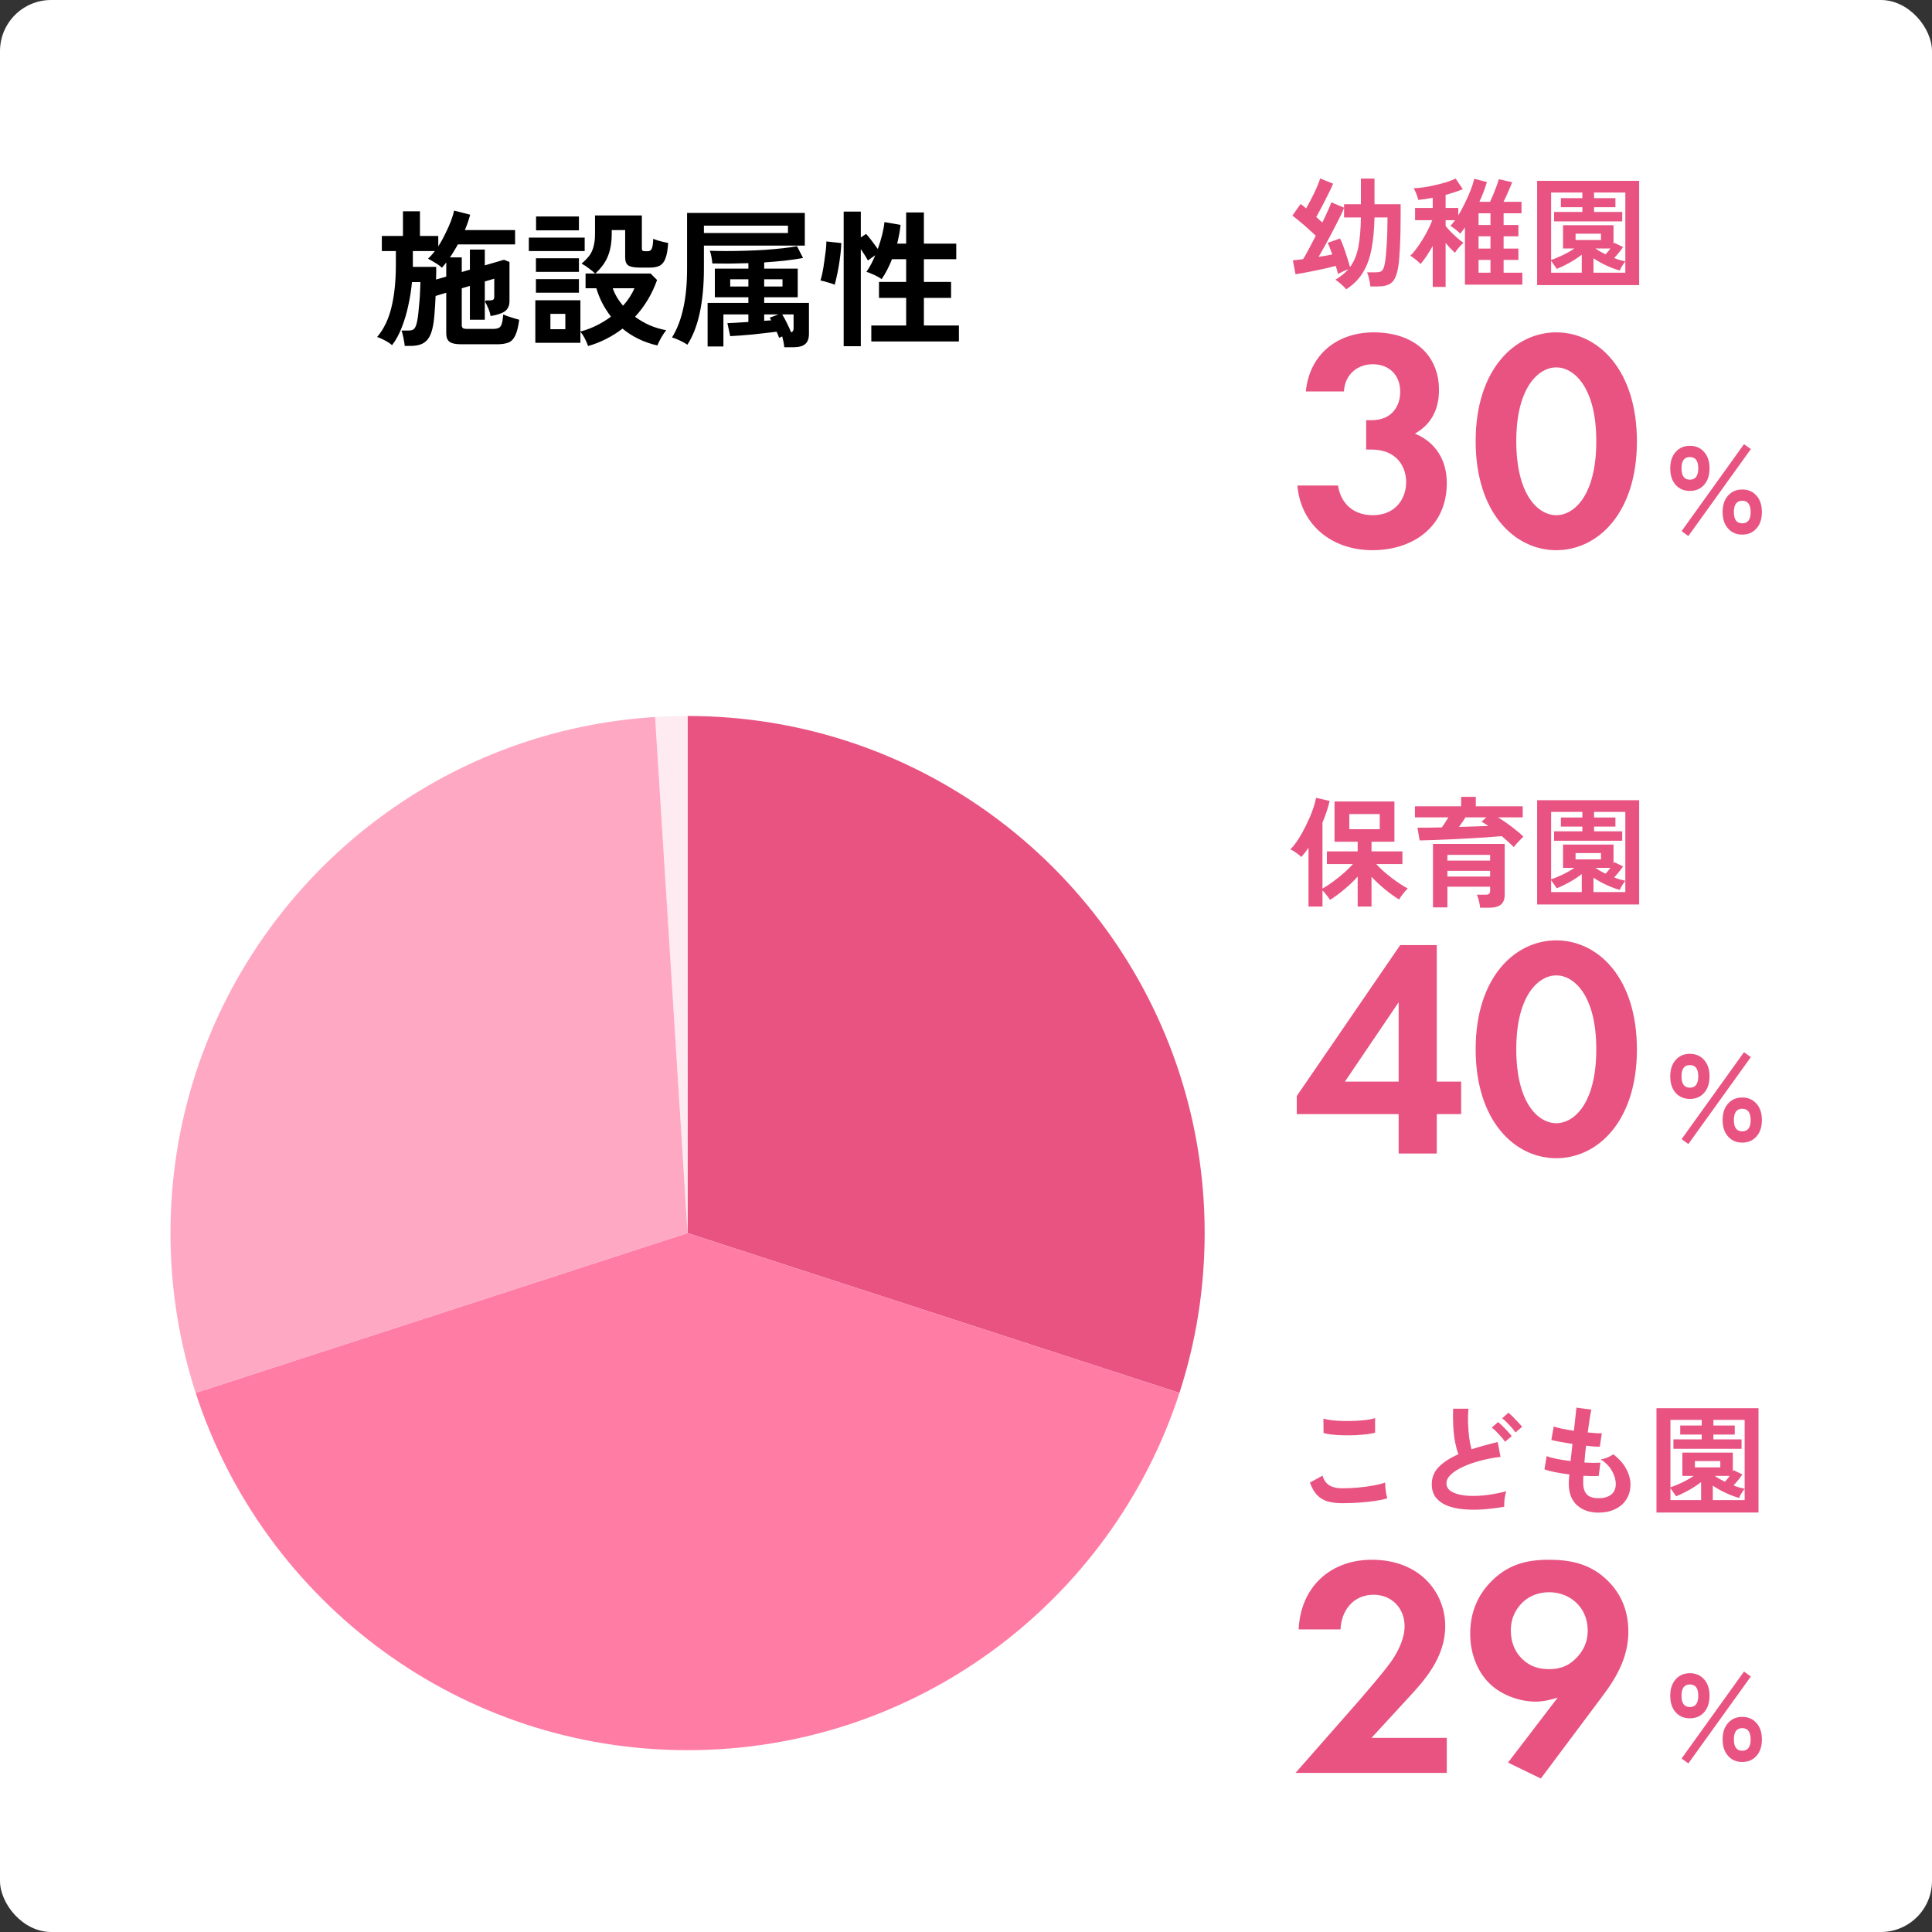
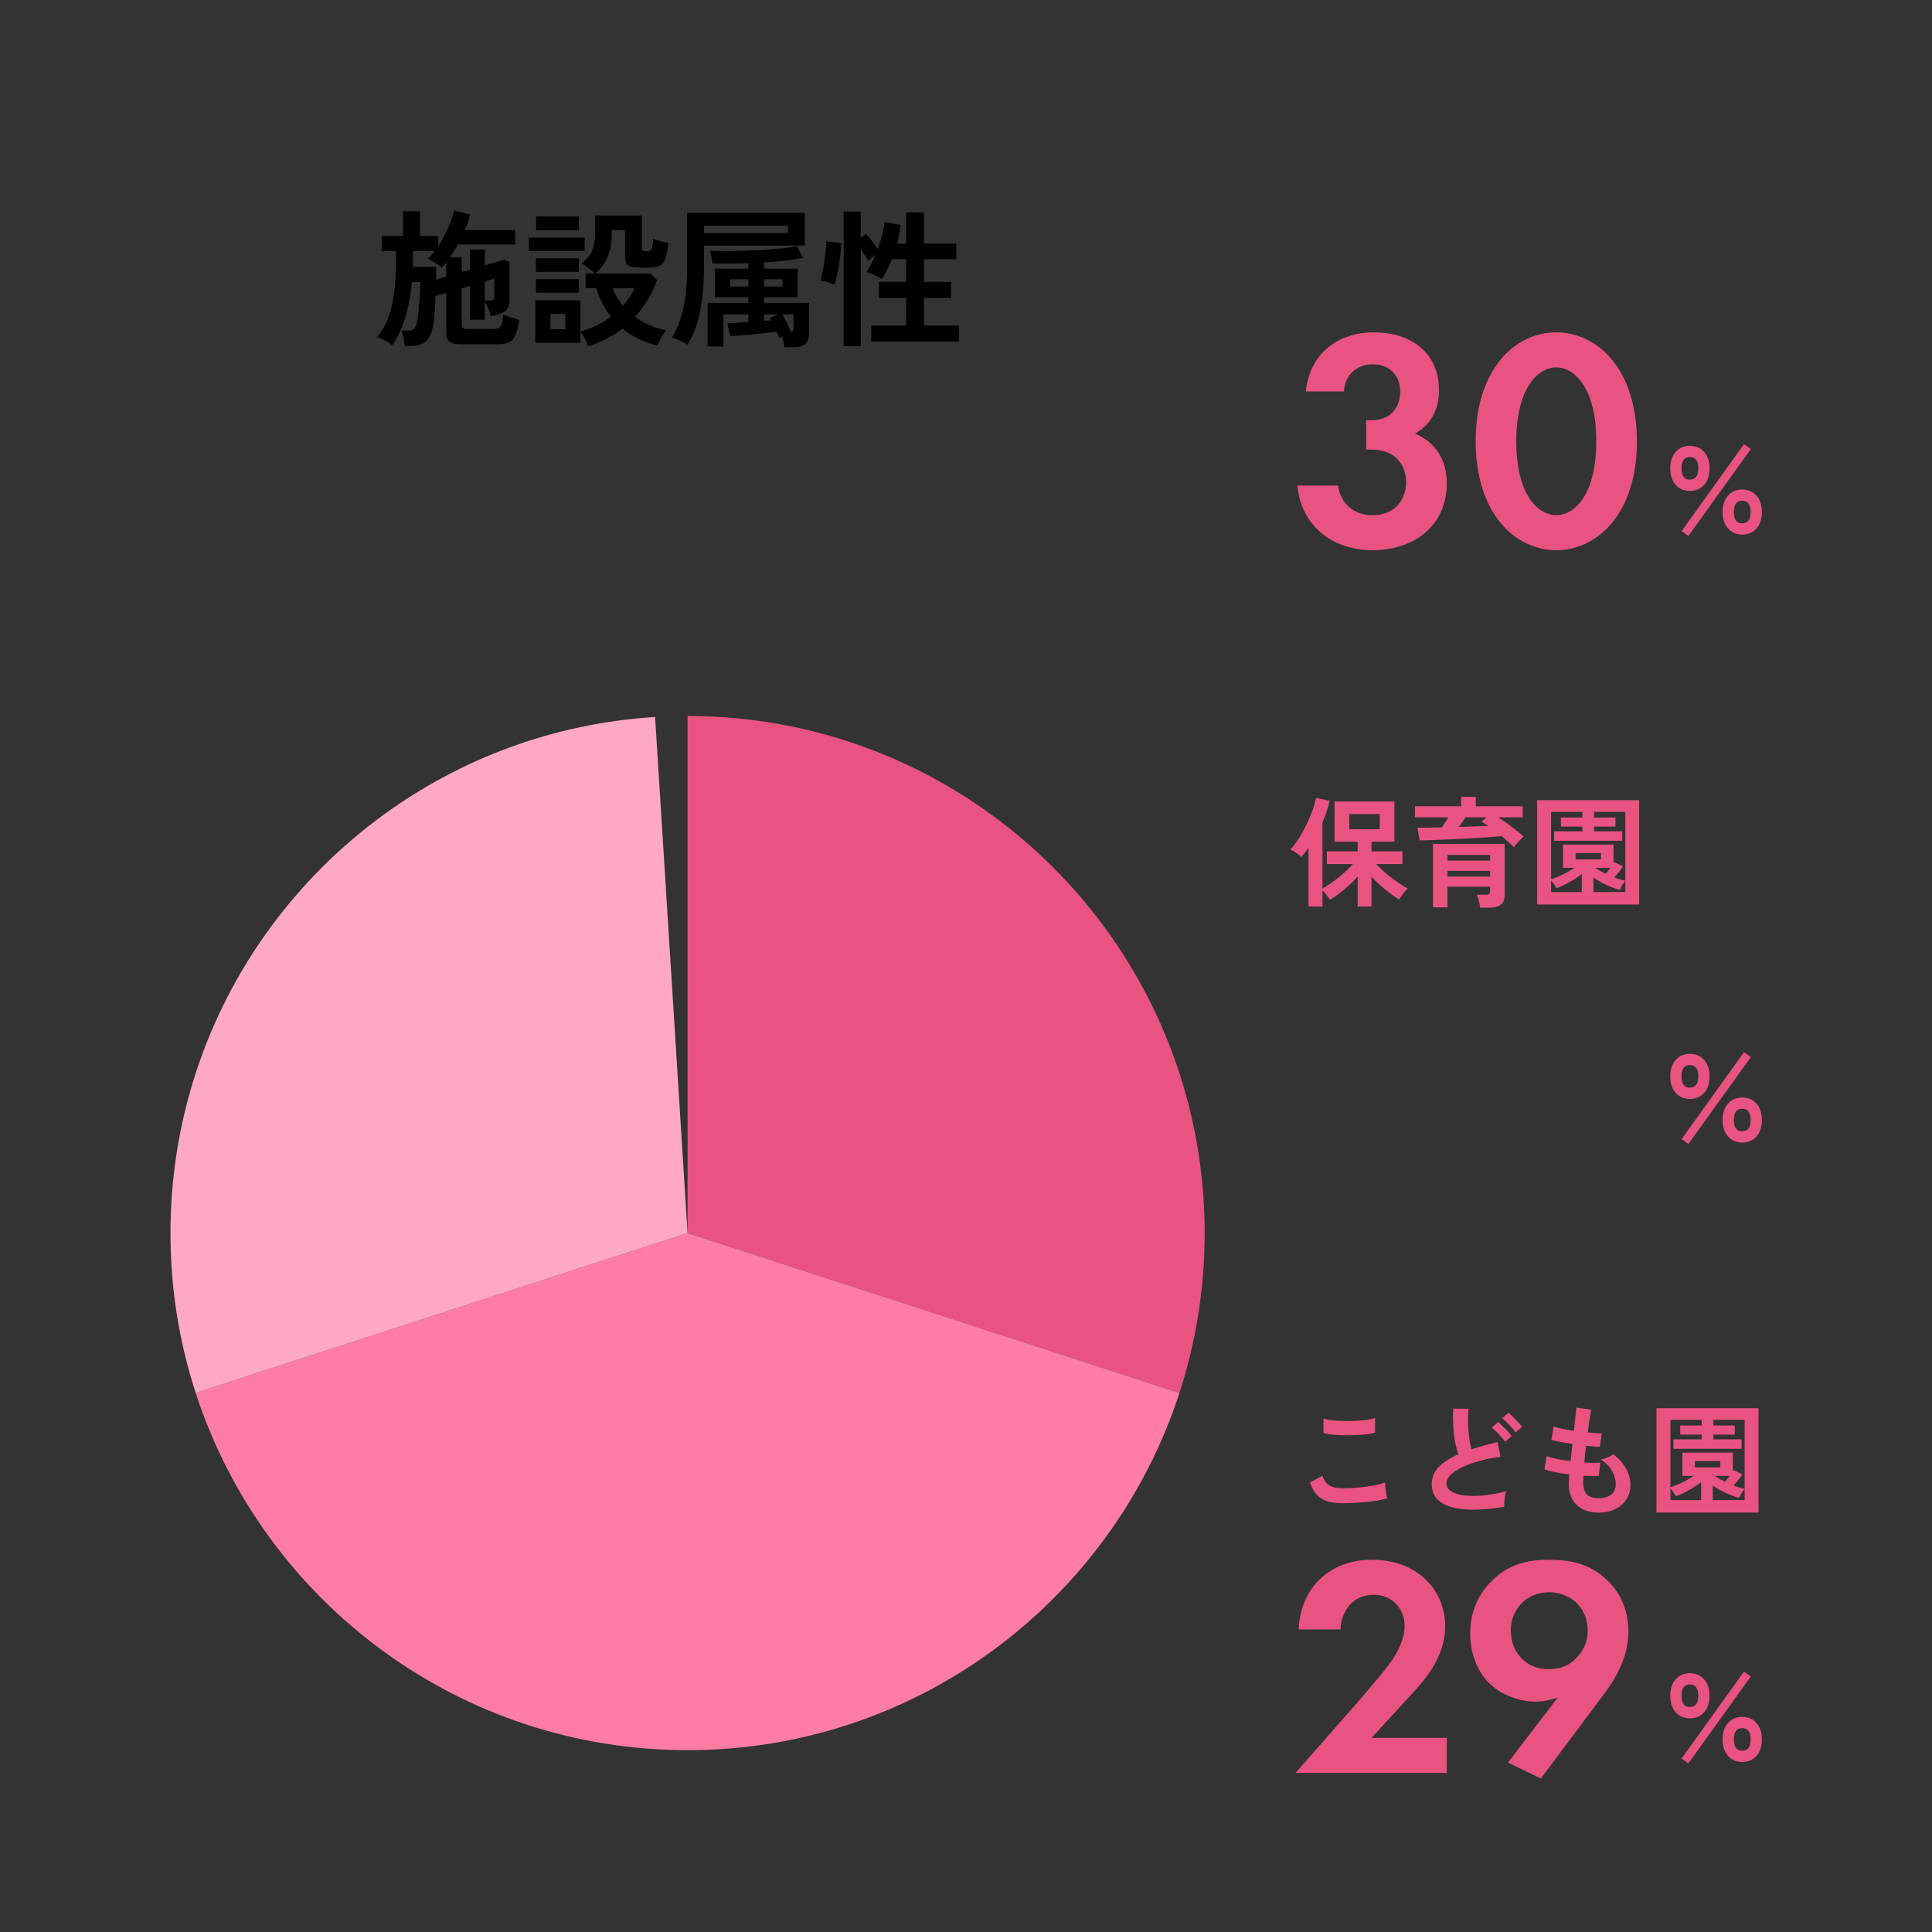
<svg xmlns="http://www.w3.org/2000/svg" width="340" height="340" viewBox="0 0 340 340" fill="none">
  <rect x="0" y="0" width="340" height="340" fill="#333333" stroke="none" />
-   <rect width="340" height="340" rx="9" fill="white" />
  <path d="M236.515 68.885H229.805C230.465 62.23 235.47 58.49 241.74 58.49C248.78 58.49 253.235 62.45 253.235 68.61C253.235 70.535 252.85 74.165 249 76.31C250.485 76.915 254.61 79.005 254.61 85.055C254.61 92.59 248.78 96.825 241.52 96.825C234.48 96.825 228.925 92.48 228.32 85.44H235.47C235.91 88.465 238.055 90.665 241.575 90.665C245.7 90.665 247.46 87.64 247.46 84.835C247.46 82.14 245.81 79.115 241.355 79.115H240.42V73.945H241.41C244.93 73.945 246.415 71.47 246.415 68.94C246.415 66.025 244.49 64.1 241.575 64.1C239.045 64.1 236.68 65.75 236.515 68.885ZM273.88 96.825C266.565 96.825 259.69 90.28 259.69 77.63C259.69 65.035 266.565 58.49 273.88 58.49C281.195 58.49 288.07 65.035 288.07 77.685C288.07 90.28 281.195 96.825 273.88 96.825ZM273.88 64.65C270.8 64.65 266.84 68.115 266.84 77.63C266.84 87.2 270.745 90.665 273.88 90.665C277.015 90.665 280.92 87.2 280.92 77.63C280.92 68.115 276.96 64.65 273.88 64.65Z" fill="#E85382" />
  <path d="M306.608 94.08C305.576 94.08 304.742 93.72 304.106 93C303.47 92.292 303.152 91.332 303.152 90.12C303.152 88.896 303.47 87.93 304.106 87.222C304.742 86.502 305.576 86.142 306.608 86.142C307.64 86.142 308.474 86.502 309.11 87.222C309.746 87.93 310.064 88.896 310.064 90.12C310.064 91.332 309.746 92.292 309.11 93C308.474 93.72 307.64 94.08 306.608 94.08ZM297.392 86.394C296.36 86.394 295.526 86.04 294.89 85.332C294.254 84.612 293.936 83.64 293.936 82.416C293.936 81.204 294.254 80.244 294.89 79.536C295.526 78.816 296.36 78.456 297.392 78.456C298.424 78.456 299.258 78.816 299.894 79.536C300.53 80.244 300.848 81.204 300.848 82.416C300.848 83.64 300.53 84.612 299.894 85.332C299.258 86.04 298.424 86.394 297.392 86.394ZM297.122 94.332L295.934 93.468L306.914 78.168L308.12 79.032L297.122 94.332ZM306.608 92.1C307.592 92.1 308.084 91.44 308.084 90.12C308.084 88.788 307.592 88.122 306.608 88.122C305.624 88.122 305.132 88.788 305.132 90.12C305.132 91.44 305.624 92.1 306.608 92.1ZM297.392 84.414C298.376 84.414 298.868 83.748 298.868 82.416C298.868 81.096 298.376 80.436 297.392 80.436C296.408 80.436 295.916 81.096 295.916 82.416C295.916 83.748 296.408 84.414 297.392 84.414Z" fill="#E85382" />
-   <path d="M236.912 50.911C236.786 50.757 236.611 50.568 236.387 50.344C236.163 50.134 235.925 49.924 235.673 49.714C235.421 49.504 235.197 49.343 235.001 49.231C235.925 48.685 236.688 48.069 237.29 47.383C237.01 47.481 236.688 47.614 236.324 47.782C235.974 47.95 235.687 48.09 235.463 48.202C235.421 48.006 235.365 47.789 235.295 47.551C235.239 47.313 235.169 47.061 235.085 46.795C234.609 46.921 234.035 47.061 233.363 47.215C232.691 47.369 232.005 47.516 231.305 47.656C230.605 47.796 229.961 47.922 229.373 48.034C228.785 48.132 228.323 48.209 227.987 48.265L227.525 45.808C227.721 45.794 227.973 45.773 228.281 45.745C228.603 45.703 228.953 45.654 229.331 45.598C229.611 45.15 229.947 44.555 230.339 43.813C230.731 43.071 231.137 42.294 231.557 41.482C231.305 41.244 230.997 40.964 230.633 40.642C230.283 40.306 229.912 39.97 229.52 39.634C229.128 39.298 228.75 38.983 228.386 38.689C228.022 38.381 227.707 38.129 227.441 37.933L228.89 35.896C229.156 36.078 229.478 36.337 229.856 36.673C230.066 36.309 230.297 35.889 230.549 35.413C230.801 34.937 231.046 34.454 231.284 33.964C231.522 33.46 231.732 32.984 231.914 32.536C232.096 32.088 232.236 31.71 232.334 31.402L234.602 32.326C234.462 32.676 234.266 33.11 234.014 33.628C233.776 34.132 233.51 34.664 233.216 35.224C232.936 35.784 232.656 36.323 232.376 36.841C232.096 37.359 231.851 37.807 231.641 38.185C231.837 38.367 232.026 38.542 232.208 38.71C232.404 38.864 232.572 39.011 232.712 39.151C233.076 38.409 233.398 37.723 233.678 37.093C233.972 36.449 234.175 35.952 234.287 35.602L236.534 36.547V35.938H239.495V31.423H241.889V35.938H246.488V38.122C246.488 39.984 246.453 41.671 246.383 43.183C246.313 44.695 246.222 45.864 246.11 46.69C245.97 47.642 245.767 48.391 245.501 48.937C245.235 49.483 244.864 49.861 244.388 50.071C243.912 50.295 243.289 50.407 242.519 50.407H241.154C241.126 50.043 241.056 49.609 240.944 49.105C240.832 48.615 240.713 48.223 240.587 47.929H242.015C242.421 47.929 242.729 47.887 242.939 47.803C243.163 47.719 243.331 47.544 243.443 47.278C243.569 47.012 243.674 46.613 243.758 46.081C243.856 45.507 243.947 44.534 244.031 43.162C244.129 41.776 244.178 40.145 244.178 38.269H241.889C241.847 40.355 241.672 42.203 241.364 43.813C241.07 45.409 240.566 46.788 239.852 47.95C239.152 49.112 238.172 50.099 236.912 50.911ZM237.584 47.005C238.298 46.025 238.788 44.835 239.054 43.435C239.32 42.035 239.467 40.313 239.495 38.269H236.534V36.568C236.422 36.876 236.24 37.296 235.988 37.828C235.736 38.346 235.442 38.927 235.106 39.571C234.784 40.215 234.441 40.88 234.077 41.566C233.713 42.238 233.356 42.889 233.006 43.519C232.656 44.149 232.341 44.709 232.061 45.199C232.523 45.129 232.964 45.059 233.384 44.989C233.804 44.905 234.161 44.835 234.455 44.779C234.315 44.373 234.175 43.988 234.035 43.624C233.895 43.26 233.762 42.966 233.636 42.742L235.82 41.965C236.016 42.343 236.226 42.84 236.45 43.456C236.674 44.072 236.884 44.702 237.08 45.346C237.29 45.976 237.458 46.529 237.584 47.005ZM252.137 50.491V43.288C251.787 43.904 251.423 44.499 251.045 45.073C250.667 45.633 250.317 46.095 249.995 46.459C249.883 46.319 249.715 46.158 249.491 45.976C249.281 45.78 249.057 45.598 248.819 45.43C248.581 45.248 248.371 45.108 248.189 45.01C248.525 44.688 248.875 44.282 249.239 43.792C249.617 43.288 249.981 42.749 250.331 42.175C250.695 41.587 251.024 40.999 251.318 40.411C251.626 39.809 251.871 39.256 252.053 38.752H249.029V36.589H252.137V34.804C251.269 34.972 250.415 35.098 249.575 35.182C249.561 35.014 249.505 34.804 249.407 34.552C249.323 34.286 249.225 34.027 249.113 33.775C249.001 33.509 248.889 33.292 248.777 33.124C249.267 33.11 249.834 33.061 250.478 32.977C251.122 32.879 251.787 32.753 252.473 32.599C253.173 32.445 253.845 32.27 254.489 32.074C255.133 31.878 255.693 31.661 256.169 31.423L257.429 33.292C256.995 33.474 256.519 33.649 256.001 33.817C255.497 33.985 254.965 34.146 254.405 34.3V36.589H256.631V37.912C257.037 37.254 257.422 36.54 257.786 35.77C258.164 35 258.5 34.244 258.794 33.502C259.088 32.746 259.305 32.067 259.445 31.465L261.671 32.032C261.503 32.592 261.307 33.173 261.083 33.775C260.859 34.363 260.614 34.944 260.348 35.518H262.217C262.385 35.168 262.567 34.762 262.763 34.3C262.959 33.824 263.148 33.341 263.33 32.851C263.512 32.361 263.659 31.92 263.771 31.528L266.123 32.074C266.025 32.34 265.885 32.676 265.703 33.082C265.535 33.488 265.353 33.908 265.157 34.342C264.961 34.762 264.772 35.154 264.59 35.518H267.761V37.534H264.611V39.592H267.215V41.587H264.611V43.75H267.215V45.745H264.611V47.992H267.908V50.092H257.807V40.012C257.667 40.208 257.527 40.404 257.387 40.6C257.261 40.782 257.128 40.957 256.988 41.125C256.848 40.971 256.666 40.803 256.442 40.621C256.232 40.439 256.015 40.271 255.791 40.117C255.581 39.949 255.399 39.83 255.245 39.76C255.371 39.62 255.504 39.466 255.644 39.298C255.784 39.13 255.924 38.948 256.064 38.752H254.405V39.781C254.643 40.075 254.944 40.411 255.308 40.789C255.686 41.167 256.071 41.531 256.463 41.881C256.869 42.231 257.226 42.518 257.534 42.742C257.31 42.924 257.044 43.197 256.736 43.561C256.428 43.911 256.197 44.219 256.043 44.485C255.819 44.289 255.56 44.037 255.266 43.729C254.972 43.421 254.685 43.092 254.405 42.742V50.491H252.137ZM260.201 47.992H262.301V45.745H260.201V47.992ZM260.201 43.75H262.301V41.587H260.201V43.75ZM260.201 39.592H262.301V37.534H260.201V39.592ZM270.512 50.176V31.822H288.467V50.176H270.512ZM286.031 45.997V33.88H280.529V34.867H284.288V36.463H280.529V37.303H285.485V38.962H273.494V37.303H278.471V36.463H274.691V34.867H278.471V33.88H272.969V45.745C273.543 45.563 274.208 45.29 274.964 44.926C275.734 44.562 276.434 44.163 277.064 43.729H275.069V39.634H283.952V42.973L284.078 42.721L285.632 43.477C285.436 43.771 285.191 44.1 284.897 44.464C284.603 44.814 284.33 45.129 284.078 45.409C284.414 45.549 284.743 45.668 285.065 45.766C285.401 45.85 285.723 45.927 286.031 45.997ZM272.969 47.992H278.366V44.821C277.722 45.325 276.987 45.808 276.161 46.27C275.349 46.718 274.614 47.068 273.956 47.32C273.872 47.166 273.725 46.949 273.515 46.669C273.319 46.375 273.137 46.116 272.969 45.892V47.992ZM280.424 47.992H286.031V45.997C285.933 46.109 285.814 46.27 285.674 46.48C285.548 46.676 285.422 46.879 285.296 47.089C285.184 47.299 285.107 47.474 285.065 47.614C284.351 47.418 283.581 47.131 282.755 46.753C281.929 46.375 281.152 45.941 280.424 45.451V47.992ZM277.274 42.238H281.747V41.125H277.274V42.238ZM282.545 44.758C282.825 44.478 283.112 44.135 283.406 43.729H280.76C281.04 43.911 281.327 44.093 281.621 44.275C281.929 44.443 282.237 44.604 282.545 44.758Z" fill="#E85382" />
-   <path d="M252.85 166.315V190.35H257.14V196.07H252.85V203H246.14V196.07H228.21V192.88L246.415 166.315H252.85ZM236.68 190.35H246.14V176.38L236.68 190.35ZM273.88 203.825C266.565 203.825 259.69 197.28 259.69 184.63C259.69 172.035 266.565 165.49 273.88 165.49C281.195 165.49 288.07 172.035 288.07 184.685C288.07 197.28 281.195 203.825 273.88 203.825ZM273.88 171.65C270.8 171.65 266.84 175.115 266.84 184.63C266.84 194.2 270.745 197.665 273.88 197.665C277.015 197.665 280.92 194.2 280.92 184.63C280.92 175.115 276.96 171.65 273.88 171.65Z" fill="#E85382" />
  <path d="M230.276 159.533V149.201C230.066 149.509 229.856 149.796 229.646 150.062C229.436 150.328 229.219 150.58 228.995 150.818C228.771 150.58 228.477 150.335 228.113 150.083C227.749 149.817 227.406 149.614 227.084 149.474C227.574 148.984 228.064 148.354 228.554 147.584C229.044 146.8 229.499 145.967 229.919 145.085C230.353 144.203 230.717 143.349 231.011 142.523C231.305 141.697 231.501 140.99 231.599 140.402L233.993 140.948C233.853 141.55 233.678 142.173 233.468 142.817C233.258 143.461 233.013 144.112 232.733 144.77V156.383C233.251 156.089 233.839 155.704 234.497 155.228C235.155 154.752 235.806 154.234 236.45 153.674C237.094 153.114 237.64 152.575 238.088 152.057H233.51V149.831H238.928V148.13H234.854V141.053H245.396V148.13H241.364V149.831H246.803V152.057H242.183C242.547 152.449 242.967 152.862 243.443 153.296C243.919 153.716 244.416 154.122 244.934 154.514C245.452 154.906 245.956 155.263 246.446 155.585C246.936 155.907 247.37 156.166 247.748 156.362C247.482 156.6 247.202 156.908 246.908 157.286C246.628 157.664 246.397 158 246.215 158.294C245.445 157.832 244.626 157.244 243.758 156.53C242.89 155.816 242.092 155.074 241.364 154.304V159.533H238.928V154.262C238.214 155.06 237.416 155.823 236.534 156.551C235.666 157.279 234.84 157.881 234.056 158.357C233.902 158.105 233.699 157.825 233.447 157.517C233.209 157.195 232.971 156.922 232.733 156.698V159.533H230.276ZM237.458 145.925H242.813V143.258H237.458V145.925ZM260.474 159.743C260.446 159.393 260.376 158.994 260.264 158.546C260.152 158.098 260.033 157.734 259.907 157.454H261.419C261.727 157.454 261.937 157.405 262.049 157.307C262.175 157.209 262.238 157.02 262.238 156.74V156.047H254.72V159.68H252.179V148.508H264.8V157.475C264.8 158.259 264.576 158.833 264.128 159.197C263.68 159.561 263.001 159.743 262.091 159.743H260.474ZM266.396 149.075C266.13 148.795 265.815 148.494 265.451 148.172C265.087 147.836 264.702 147.493 264.296 147.143C263.568 147.213 262.707 147.283 261.713 147.353C260.719 147.423 259.669 147.486 258.563 147.542C257.471 147.598 256.379 147.654 255.287 147.71C254.209 147.766 253.194 147.808 252.242 147.836C251.29 147.864 250.485 147.885 249.827 147.899L249.449 145.652C250.065 145.652 250.737 145.652 251.465 145.652C252.207 145.638 252.963 145.624 253.733 145.61C253.929 145.33 254.125 145.043 254.321 144.749C254.517 144.441 254.706 144.14 254.888 143.846H249.008V141.893H257.135V140.234H259.718V141.893H267.971V143.846H263.624C264.142 144.154 264.674 144.504 265.22 144.896C265.766 145.288 266.291 145.687 266.795 146.093C267.299 146.485 267.733 146.863 268.097 147.227C267.943 147.367 267.754 147.556 267.53 147.794C267.306 148.018 267.089 148.249 266.879 148.487C266.683 148.725 266.522 148.921 266.396 149.075ZM254.72 154.262H262.238V153.254H254.72V154.262ZM254.72 151.448H262.238V150.44H254.72V151.448ZM256.757 145.526C257.709 145.498 258.626 145.47 259.508 145.442C260.39 145.414 261.195 145.386 261.923 145.358C261.503 145.064 261.104 144.812 260.726 144.602L261.566 143.846H257.891C257.737 144.112 257.555 144.392 257.345 144.686C257.149 144.966 256.953 145.246 256.757 145.526ZM270.512 159.176V140.822H288.467V159.176H270.512ZM286.031 154.997V142.88H280.529V143.867H284.288V145.463H280.529V146.303H285.485V147.962H273.494V146.303H278.471V145.463H274.691V143.867H278.471V142.88H272.969V154.745C273.543 154.563 274.208 154.29 274.964 153.926C275.734 153.562 276.434 153.163 277.064 152.729H275.069V148.634H283.952V151.973L284.078 151.721L285.632 152.477C285.436 152.771 285.191 153.1 284.897 153.464C284.603 153.814 284.33 154.129 284.078 154.409C284.414 154.549 284.743 154.668 285.065 154.766C285.401 154.85 285.723 154.927 286.031 154.997ZM272.969 156.992H278.366V153.821C277.722 154.325 276.987 154.808 276.161 155.27C275.349 155.718 274.614 156.068 273.956 156.32C273.872 156.166 273.725 155.949 273.515 155.669C273.319 155.375 273.137 155.116 272.969 154.892V156.992ZM280.424 156.992H286.031V154.997C285.933 155.109 285.814 155.27 285.674 155.48C285.548 155.676 285.422 155.879 285.296 156.089C285.184 156.299 285.107 156.474 285.065 156.614C284.351 156.418 283.581 156.131 282.755 155.753C281.929 155.375 281.152 154.941 280.424 154.451V156.992ZM277.274 151.238H281.747V150.125H277.274V151.238ZM282.545 153.758C282.825 153.478 283.112 153.135 283.406 152.729H280.76C281.04 152.911 281.327 153.093 281.621 153.275C281.929 153.443 282.237 153.604 282.545 153.758Z" fill="#E85382" />
  <path d="M306.608 201.08C305.576 201.08 304.742 200.72 304.106 200C303.47 199.292 303.152 198.332 303.152 197.12C303.152 195.896 303.47 194.93 304.106 194.222C304.742 193.502 305.576 193.142 306.608 193.142C307.64 193.142 308.474 193.502 309.11 194.222C309.746 194.93 310.064 195.896 310.064 197.12C310.064 198.332 309.746 199.292 309.11 200C308.474 200.72 307.64 201.08 306.608 201.08ZM297.392 193.394C296.36 193.394 295.526 193.04 294.89 192.332C294.254 191.612 293.936 190.64 293.936 189.416C293.936 188.204 294.254 187.244 294.89 186.536C295.526 185.816 296.36 185.456 297.392 185.456C298.424 185.456 299.258 185.816 299.894 186.536C300.53 187.244 300.848 188.204 300.848 189.416C300.848 190.64 300.53 191.612 299.894 192.332C299.258 193.04 298.424 193.394 297.392 193.394ZM297.122 201.332L295.934 200.468L306.914 185.168L308.12 186.032L297.122 201.332ZM306.608 199.1C307.592 199.1 308.084 198.44 308.084 197.12C308.084 195.788 307.592 195.122 306.608 195.122C305.624 195.122 305.132 195.788 305.132 197.12C305.132 198.44 305.624 199.1 306.608 199.1ZM297.392 191.414C298.376 191.414 298.868 190.748 298.868 189.416C298.868 188.096 298.376 187.436 297.392 187.436C296.408 187.436 295.916 188.096 295.916 189.416C295.916 190.748 296.408 191.414 297.392 191.414Z" fill="#E85382" />
  <path d="M227.99 312L238.77 299.735C239.43 298.965 243.72 294.07 245.04 292.09C246.03 290.605 247.185 288.35 247.185 286.205C247.185 282.905 244.82 280.65 241.74 280.65C238 280.65 236.02 283.62 235.91 286.755H228.54C228.87 279.275 234.15 274.49 241.41 274.49C249.935 274.49 254.335 280.32 254.335 286.15C254.335 291.815 250.54 295.885 247.68 298.965L241.355 305.84H254.61V312H227.99ZM271.161 312.99L265.386 310.185L274.131 298.745C272.976 299.13 271.546 299.46 270.226 299.46C267.641 299.46 264.341 298.415 262.196 296.325C260.271 294.51 258.731 291.375 258.731 287.525C258.731 284.445 259.611 281.365 262.086 278.67C265.221 275.26 268.796 274.49 272.536 274.49C276.441 274.49 279.961 275.205 282.986 278.23C284.966 280.21 286.561 283.015 286.561 287.14C286.561 291.595 284.526 295.17 281.941 298.58L271.161 312.99ZM272.646 280.21C270.336 280.21 268.796 281.145 267.861 282.08C266.981 282.96 265.881 284.5 265.881 286.92C265.881 289.12 266.651 290.77 267.916 291.98C269.291 293.3 270.831 293.74 272.646 293.74C274.626 293.74 276.111 293.135 277.431 291.76C278.751 290.385 279.411 288.845 279.411 286.975C279.411 284.665 278.476 283.07 277.376 282.025C276.441 281.145 274.846 280.21 272.646 280.21Z" fill="#E85382" />
  <path d="M236.219 264.538C235.281 264.538 234.441 264.44 233.699 264.244C232.971 264.034 232.341 263.663 231.809 263.131C231.291 262.599 230.864 261.857 230.528 260.905L232.754 259.687C232.936 260.415 233.307 260.968 233.867 261.346C234.427 261.724 235.211 261.913 236.219 261.913C237.115 261.913 238.039 261.871 238.991 261.787C239.943 261.703 240.839 261.584 241.679 261.43C242.519 261.276 243.212 261.101 243.758 260.905C243.758 261.129 243.772 261.423 243.8 261.787C243.842 262.151 243.891 262.508 243.947 262.858C244.017 263.208 244.08 263.481 244.136 263.677C243.576 263.859 242.862 264.013 241.994 264.139C241.126 264.265 240.188 264.363 239.18 264.433C238.186 264.503 237.199 264.538 236.219 264.538ZM232.922 252.19L232.901 249.649C233.307 249.775 233.811 249.873 234.413 249.943C235.029 250.013 235.687 250.055 236.387 250.069C237.101 250.083 237.815 250.076 238.529 250.048C239.243 250.006 239.901 249.95 240.503 249.88C241.105 249.796 241.602 249.691 241.994 249.565V252.127C241.644 252.239 241.168 252.33 240.566 252.4C239.964 252.47 239.306 252.526 238.592 252.568C237.878 252.596 237.157 252.603 236.429 252.589C235.701 252.575 235.029 252.533 234.413 252.463C233.797 252.393 233.3 252.302 232.922 252.19ZM264.716 265.168C263.4 265.392 262.119 265.546 260.873 265.63C259.627 265.714 258.465 265.7 257.387 265.588C256.309 265.476 255.364 265.252 254.552 264.916C253.74 264.566 253.103 264.09 252.641 263.488C252.193 262.872 251.969 262.109 251.969 261.199C251.969 259.995 252.389 258.973 253.229 258.133C254.083 257.279 255.224 256.544 256.652 255.928C256.428 255.326 256.232 254.605 256.064 253.765C255.91 252.911 255.805 251.987 255.749 250.993C255.693 249.985 255.686 248.956 255.728 247.906H258.437C258.353 248.676 258.325 249.509 258.353 250.405C258.381 251.287 258.444 252.134 258.542 252.946C258.654 253.758 258.794 254.458 258.962 255.046C259.662 254.822 260.397 254.605 261.167 254.395C261.951 254.185 262.749 253.975 263.561 253.765L264.065 256.39C262.833 256.53 261.65 256.754 260.516 257.062C259.382 257.356 258.367 257.713 257.471 258.133C256.575 258.539 255.861 258.994 255.329 259.498C254.811 259.988 254.552 260.506 254.552 261.052C254.552 261.64 254.832 262.109 255.392 262.459C255.952 262.809 256.722 263.047 257.702 263.173C258.682 263.285 259.802 263.285 261.062 263.173C262.336 263.047 263.68 262.802 265.094 262.438C264.954 262.788 264.849 263.236 264.779 263.782C264.723 264.328 264.702 264.79 264.716 265.168ZM266.711 252.085C266.417 251.665 266.039 251.217 265.577 250.741C265.129 250.251 264.723 249.866 264.359 249.586L265.451 248.62C265.675 248.788 265.941 249.026 266.249 249.334C266.557 249.642 266.858 249.957 267.152 250.279C267.46 250.601 267.698 250.874 267.866 251.098L266.711 252.085ZM264.863 253.723C264.583 253.303 264.212 252.855 263.75 252.379C263.302 251.889 262.896 251.504 262.532 251.224L263.645 250.258C263.855 250.426 264.114 250.664 264.422 250.972C264.744 251.28 265.052 251.595 265.346 251.917C265.64 252.239 265.871 252.512 266.039 252.736L264.863 253.723ZM281.327 266.197C279.759 266.197 278.492 265.763 277.526 264.895C276.574 264.027 276.091 262.774 276.077 261.136C276.077 260.94 276.084 260.702 276.098 260.422C276.126 260.142 276.154 259.827 276.182 259.477C275.286 259.365 274.446 259.232 273.662 259.078C272.892 258.924 272.269 258.756 271.793 258.574L272.192 256.243C272.612 256.425 273.2 256.593 273.956 256.747C274.726 256.887 275.538 257.013 276.392 257.125C276.448 256.635 276.504 256.138 276.56 255.634C276.616 255.13 276.672 254.619 276.728 254.101C275.958 253.989 275.237 253.87 274.565 253.744C273.893 253.618 273.375 253.506 273.011 253.408L273.431 251.035C273.767 251.161 274.257 251.294 274.901 251.434C275.545 251.56 276.238 251.679 276.98 251.791C277.092 250.881 277.183 250.062 277.253 249.334C277.337 248.606 277.393 248.067 277.421 247.717L280.046 248.074C279.962 248.452 279.864 248.998 279.752 249.712C279.64 250.412 279.528 251.203 279.416 252.085C279.92 252.141 280.389 252.183 280.823 252.211C281.257 252.239 281.614 252.246 281.894 252.232L281.537 254.605C281.271 254.605 280.928 254.591 280.508 254.563C280.088 254.521 279.626 254.472 279.122 254.416C279.066 254.92 279.01 255.417 278.954 255.907C278.912 256.397 278.87 256.887 278.828 257.377C279.388 257.405 279.906 257.426 280.382 257.44C280.872 257.44 281.292 257.426 281.642 257.398L281.348 259.75C280.97 259.764 280.55 259.771 280.088 259.771C279.64 259.757 279.164 259.736 278.66 259.708C278.646 259.946 278.632 260.177 278.618 260.401C278.618 260.611 278.618 260.814 278.618 261.01C278.632 261.906 278.849 262.571 279.269 263.005C279.689 263.439 280.375 263.656 281.327 263.656C282.265 263.656 283 263.446 283.532 263.026C284.078 262.592 284.351 261.962 284.351 261.136C284.351 260.436 284.134 259.687 283.7 258.889C283.266 258.091 282.601 257.405 281.705 256.831C282.097 256.775 282.51 256.656 282.944 256.474C283.378 256.278 283.7 256.096 283.91 255.928C284.89 256.67 285.639 257.51 286.157 258.448C286.675 259.386 286.934 260.317 286.934 261.241C286.934 262.263 286.689 263.145 286.199 263.887C285.723 264.629 285.065 265.196 284.225 265.588C283.385 265.994 282.419 266.197 281.327 266.197ZM291.512 266.176V247.822H309.467V266.176H291.512ZM307.031 261.997V249.88H301.529V250.867H305.288V252.463H301.529V253.303H306.485V254.962H294.494V253.303H299.471V252.463H295.691V250.867H299.471V249.88H293.969V261.745C294.543 261.563 295.208 261.29 295.964 260.926C296.734 260.562 297.434 260.163 298.064 259.729H296.069V255.634H304.952V258.973L305.078 258.721L306.632 259.477C306.436 259.771 306.191 260.1 305.897 260.464C305.603 260.814 305.33 261.129 305.078 261.409C305.414 261.549 305.743 261.668 306.065 261.766C306.401 261.85 306.723 261.927 307.031 261.997ZM293.969 263.992H299.366V260.821C298.722 261.325 297.987 261.808 297.161 262.27C296.349 262.718 295.614 263.068 294.956 263.32C294.872 263.166 294.725 262.949 294.515 262.669C294.319 262.375 294.137 262.116 293.969 261.892V263.992ZM301.424 263.992H307.031V261.997C306.933 262.109 306.814 262.27 306.674 262.48C306.548 262.676 306.422 262.879 306.296 263.089C306.184 263.299 306.107 263.474 306.065 263.614C305.351 263.418 304.581 263.131 303.755 262.753C302.929 262.375 302.152 261.941 301.424 261.451V263.992ZM298.274 258.238H302.747V257.125H298.274V258.238ZM303.545 260.758C303.825 260.478 304.112 260.135 304.406 259.729H301.76C302.04 259.911 302.327 260.093 302.621 260.275C302.929 260.443 303.237 260.604 303.545 260.758Z" fill="#E85382" />
  <path d="M306.608 310.08C305.576 310.08 304.742 309.72 304.106 309C303.47 308.292 303.152 307.332 303.152 306.12C303.152 304.896 303.47 303.93 304.106 303.222C304.742 302.502 305.576 302.142 306.608 302.142C307.64 302.142 308.474 302.502 309.11 303.222C309.746 303.93 310.064 304.896 310.064 306.12C310.064 307.332 309.746 308.292 309.11 309C308.474 309.72 307.64 310.08 306.608 310.08ZM297.392 302.394C296.36 302.394 295.526 302.04 294.89 301.332C294.254 300.612 293.936 299.64 293.936 298.416C293.936 297.204 294.254 296.244 294.89 295.536C295.526 294.816 296.36 294.456 297.392 294.456C298.424 294.456 299.258 294.816 299.894 295.536C300.53 296.244 300.848 297.204 300.848 298.416C300.848 299.64 300.53 300.612 299.894 301.332C299.258 302.04 298.424 302.394 297.392 302.394ZM297.122 310.332L295.934 309.468L306.914 294.168L308.12 295.032L297.122 310.332ZM306.608 308.1C307.592 308.1 308.084 307.44 308.084 306.12C308.084 304.788 307.592 304.122 306.608 304.122C305.624 304.122 305.132 304.788 305.132 306.12C305.132 307.44 305.624 308.1 306.608 308.1ZM297.392 300.414C298.376 300.414 298.868 299.748 298.868 298.416C298.868 297.096 298.376 296.436 297.392 296.436C296.408 296.436 295.916 297.096 295.916 298.416C295.916 299.748 296.408 300.414 297.392 300.414Z" fill="#E85382" />
  <path d="M207.563 188.874C201.574 170.424 189.846 154.556 174.489 143.38C159.476 132.454 140.991 126 121 126V217L207.563 245.126C210.442 236.27 212 226.815 212 217C212 207.185 210.442 197.73 207.563 188.874Z" fill="#E85382" />
  <path d="M121 217L34.437 245.126C40.426 263.576 52.154 279.444 67.51 290.62C82.524 301.546 101.009 308 121 308C140.991 308 159.476 301.546 174.489 290.62C189.846 279.444 201.574 263.576 207.563 245.126L121 217Z" fill="#FF7CA5" />
-   <path d="M115.284 126.18L121 217V126C119.081 126 117.174 126.058 115.284 126.18Z" fill="#FEEBF1" />
  <path d="M115.284 126.18C97.491 127.285 81.082 133.501 67.511 143.38C52.154 154.556 40.426 170.424 34.437 188.874C31.558 197.73 30 207.185 30 217C30 226.815 31.558 236.27 34.437 245.126L121 217L115.284 126.18Z" fill="#FFA8C3" />
  <path d="M71.226 60.872C71.209 60.629 71.165 60.335 71.096 59.988C71.044 59.641 70.975 59.303 70.888 58.974C70.819 58.627 70.741 58.359 70.654 58.168H71.928C72.379 58.168 72.699 58.064 72.89 57.856C73.098 57.631 73.263 57.232 73.384 56.66C73.471 56.279 73.549 55.776 73.618 55.152C73.687 54.528 73.748 53.869 73.8 53.176C73.869 52.483 73.913 51.824 73.93 51.2C73.965 50.559 73.982 50.039 73.982 49.64H72.5C72.379 50.992 72.162 52.37 71.85 53.774C71.555 55.161 71.165 56.461 70.68 57.674C70.212 58.887 69.649 59.91 68.99 60.742C68.661 60.447 68.227 60.161 67.69 59.884C67.17 59.607 66.728 59.416 66.364 59.312C67.543 57.925 68.383 56.183 68.886 54.086C69.406 51.989 69.666 49.467 69.666 46.52V44.18H67.196V41.528H70.914V37.186H73.904V41.528H77.128V43.348C77.579 42.655 77.986 41.927 78.35 41.164C78.731 40.401 79.061 39.665 79.338 38.954C79.615 38.226 79.806 37.593 79.91 37.056L82.744 37.784C82.623 38.235 82.484 38.685 82.328 39.136C82.172 39.587 81.999 40.037 81.808 40.488H90.648V43.01H80.586C80.361 43.409 80.127 43.807 79.884 44.206C79.659 44.587 79.425 44.951 79.182 45.298H81.262V47.872L82.692 47.456V43.92H85.318V46.702L88.698 45.714L89.66 46.104V52.942C89.66 53.774 89.4 54.381 88.88 54.762C88.36 55.143 87.511 55.429 86.332 55.62C86.245 55.1 86.089 54.597 85.864 54.112C85.656 53.627 85.483 53.289 85.344 53.098C85.344 53.081 85.37 53.046 85.422 52.994C85.509 52.925 85.543 52.881 85.526 52.864H86.176C86.471 52.864 86.679 52.821 86.8 52.734C86.921 52.63 86.982 52.439 86.982 52.162V49.042L85.318 49.536V56.27H82.692V50.316L81.262 50.732V57.206C81.262 57.449 81.323 57.622 81.444 57.726C81.565 57.83 81.808 57.882 82.172 57.882H86.722C87.155 57.882 87.493 57.83 87.736 57.726C87.979 57.622 88.161 57.397 88.282 57.05C88.403 56.686 88.499 56.114 88.568 55.334C88.776 55.438 89.053 55.551 89.4 55.672C89.747 55.793 90.102 55.906 90.466 56.01C90.83 56.114 91.133 56.201 91.376 56.27C91.203 57.553 90.96 58.497 90.648 59.104C90.336 59.728 89.929 60.127 89.426 60.3C88.923 60.491 88.282 60.586 87.502 60.586H81.132C80.179 60.586 79.503 60.439 79.104 60.144C78.723 59.849 78.532 59.355 78.532 58.662V51.512L76.66 52.084C76.608 53.245 76.539 54.355 76.452 55.412C76.365 56.452 76.244 57.267 76.088 57.856C75.828 58.948 75.403 59.719 74.814 60.17C74.242 60.638 73.401 60.872 72.292 60.872H71.226ZM76.738 49.198L78.532 48.678V46.182C78.411 46.338 78.289 46.494 78.168 46.65C78.047 46.806 77.917 46.962 77.778 47.118C77.449 46.806 77.041 46.511 76.556 46.234C76.088 45.939 75.681 45.705 75.334 45.532C75.733 45.151 76.131 44.7 76.53 44.18H72.656V46.962H76.764C76.764 47.291 76.764 47.647 76.764 48.028C76.764 48.392 76.755 48.782 76.738 49.198ZM103.492 60.898C103.371 60.517 103.18 60.075 102.92 59.572C102.66 59.069 102.4 58.679 102.14 58.402V60.326H94.21V52.838H102.14V58.35C103.163 58.073 104.125 57.709 105.026 57.258C105.927 56.807 106.759 56.296 107.522 55.724C106.933 54.961 106.421 54.164 105.988 53.332C105.555 52.483 105.208 51.616 104.948 50.732H103.05V48.132H104.74C104.445 47.855 104.073 47.551 103.622 47.222C103.171 46.875 102.747 46.598 102.348 46.39C102.903 45.922 103.353 45.463 103.7 45.012C104.047 44.544 104.298 44.007 104.454 43.4C104.627 42.776 104.714 42.005 104.714 41.086V37.914H112.956V43.738C112.956 43.911 112.991 44.033 113.06 44.102C113.147 44.171 113.311 44.206 113.554 44.206H114.022C114.317 44.206 114.533 44.076 114.672 43.816C114.828 43.556 114.923 42.958 114.958 42.022C115.253 42.161 115.66 42.299 116.18 42.438C116.717 42.577 117.185 42.681 117.584 42.75C117.515 43.911 117.359 44.813 117.116 45.454C116.891 46.078 116.553 46.511 116.102 46.754C115.669 46.979 115.088 47.092 114.36 47.092H112.67C111.665 47.092 110.971 46.971 110.59 46.728C110.209 46.468 110.018 46 110.018 45.324V40.488H107.652V41.294C107.635 42.767 107.409 44.033 106.976 45.09C106.56 46.147 105.823 47.161 104.766 48.132H114.49L115.634 49.276C114.767 51.72 113.476 53.878 111.76 55.75C112.54 56.322 113.389 56.816 114.308 57.232C115.244 57.631 116.223 57.925 117.246 58.116C116.969 58.445 116.674 58.879 116.362 59.416C116.05 59.971 115.825 60.43 115.686 60.794C114.473 60.517 113.355 60.127 112.332 59.624C111.309 59.121 110.382 58.523 109.55 57.83C108.683 58.506 107.739 59.104 106.716 59.624C105.711 60.144 104.636 60.569 103.492 60.898ZM93.066 44.18V41.814H102.894V44.18H93.066ZM94.34 40.54V38.096H101.88V40.54H94.34ZM94.314 51.512V49.12H101.88V51.512H94.314ZM94.314 47.846V45.454H101.88V47.846H94.314ZM96.862 57.934H99.488V55.23H96.862V57.934ZM109.654 53.8C110.521 52.829 111.188 51.807 111.656 50.732H107.834C108.215 51.824 108.822 52.847 109.654 53.8ZM138.02 61.106C138.003 60.863 137.959 60.56 137.89 60.196C137.821 59.849 137.743 59.52 137.656 59.208C137.552 59.26 137.448 59.303 137.344 59.338C137.257 59.39 137.179 59.433 137.11 59.468C137.006 59.121 136.859 58.757 136.668 58.376C136.096 58.445 135.437 58.523 134.692 58.61C133.947 58.697 133.175 58.783 132.378 58.87C131.598 58.939 130.861 59 130.168 59.052C129.492 59.104 128.937 59.139 128.504 59.156L128.01 56.868C128.443 56.851 128.981 56.825 129.622 56.79C130.281 56.755 130.974 56.712 131.702 56.66V55.334H127.308V60.976H124.526V53.306H131.702V52.318H125.8V47.274H131.702V46.312C130.541 46.347 129.405 46.373 128.296 46.39C127.204 46.39 126.225 46.381 125.358 46.364C125.341 46.069 125.289 45.679 125.202 45.194C125.115 44.709 125.02 44.353 124.916 44.128C125.765 44.163 126.727 44.18 127.802 44.18C128.877 44.18 129.995 44.163 131.156 44.128C132.335 44.093 133.487 44.041 134.614 43.972C135.758 43.885 136.815 43.79 137.786 43.686C138.757 43.582 139.58 43.461 140.256 43.322L141.322 45.402C140.386 45.575 139.32 45.731 138.124 45.87C136.945 45.991 135.732 46.095 134.484 46.182V47.274H140.386V52.318H134.484V53.306H142.362V58.74C142.362 59.572 142.145 60.17 141.712 60.534C141.296 60.915 140.611 61.106 139.658 61.106H138.02ZM120.964 60.664C120.773 60.525 120.513 60.369 120.184 60.196C119.855 60.023 119.508 59.858 119.144 59.702C118.797 59.546 118.503 59.442 118.26 59.39C119.144 57.969 119.803 56.27 120.236 54.294C120.687 52.318 120.912 49.995 120.912 47.326V37.472H141.634V43.218H123.876V47.326C123.876 50.203 123.633 52.777 123.148 55.048C122.663 57.301 121.935 59.173 120.964 60.664ZM123.876 41.008H138.67V39.708H123.876V41.008ZM134.484 50.42H137.708V49.146H134.484V50.42ZM128.504 50.42H131.702V49.146H128.504V50.42ZM139.216 58.48C139.511 58.411 139.658 58.185 139.658 57.804V55.334H137.656C137.933 55.785 138.219 56.313 138.514 56.92C138.809 57.509 139.043 58.029 139.216 58.48ZM134.484 56.452C134.935 56.417 135.351 56.391 135.732 56.374C135.68 56.287 135.628 56.209 135.576 56.14C135.541 56.053 135.507 55.975 135.472 55.906L136.98 55.334H134.484V56.452ZM148.472 60.924V37.238H151.488V41.788L152.424 41.164C152.719 41.493 153.065 41.918 153.464 42.438C153.863 42.958 154.201 43.417 154.478 43.816C154.773 43.001 155.024 42.187 155.232 41.372C155.44 40.54 155.579 39.777 155.648 39.084L158.482 39.578C158.43 40.115 158.352 40.661 158.248 41.216C158.144 41.771 158.023 42.325 157.884 42.88H159.47V37.394H162.59V42.88H168.284V45.61H162.59V49.614H167.374V52.422H162.59V57.284H168.752V60.092H153.334V57.284H159.47V52.422H154.686V49.614H159.47V45.61H156.974C156.454 46.945 155.847 48.115 155.154 49.12C154.946 48.964 154.677 48.799 154.348 48.626C154.019 48.453 153.681 48.297 153.334 48.158C153.005 48.002 152.719 47.898 152.476 47.846C153.048 47.031 153.568 46.052 154.036 44.908L152.736 45.844C152.597 45.567 152.415 45.255 152.19 44.908C151.965 44.544 151.731 44.189 151.488 43.842V60.924H148.472ZM146.886 50.108C146.695 50.021 146.435 49.926 146.106 49.822C145.794 49.718 145.473 49.623 145.144 49.536C144.832 49.449 144.581 49.389 144.39 49.354C144.511 48.973 144.633 48.487 144.754 47.898C144.875 47.291 144.979 46.65 145.066 45.974C145.17 45.298 145.257 44.657 145.326 44.05C145.395 43.426 145.43 42.906 145.43 42.49L148.056 42.776C148.039 43.365 147.987 44.033 147.9 44.778C147.813 45.506 147.709 46.225 147.588 46.936C147.467 47.647 147.337 48.288 147.198 48.86C147.077 49.432 146.973 49.848 146.886 50.108Z" fill="black" />
</svg>